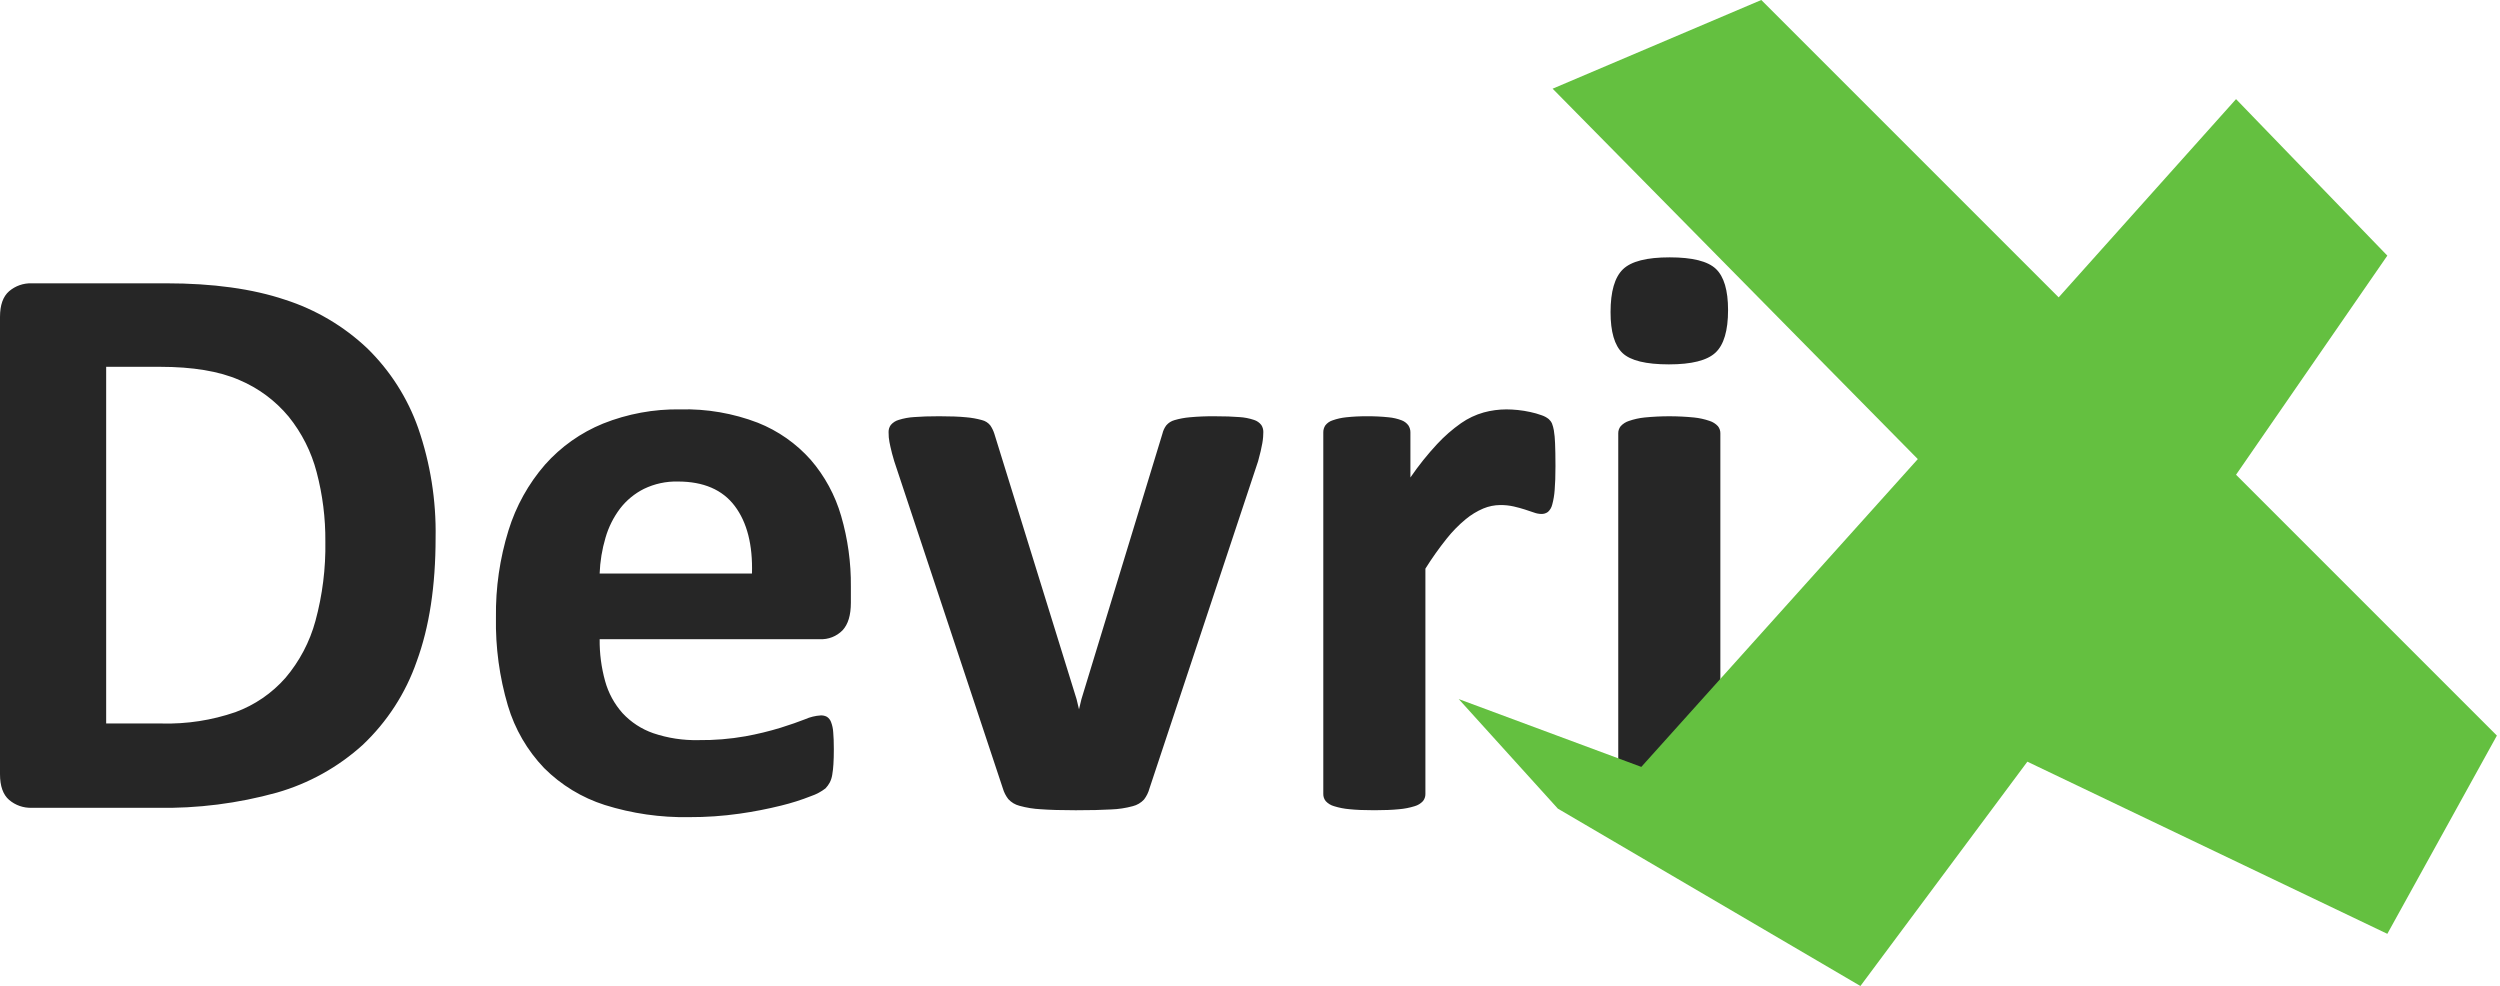
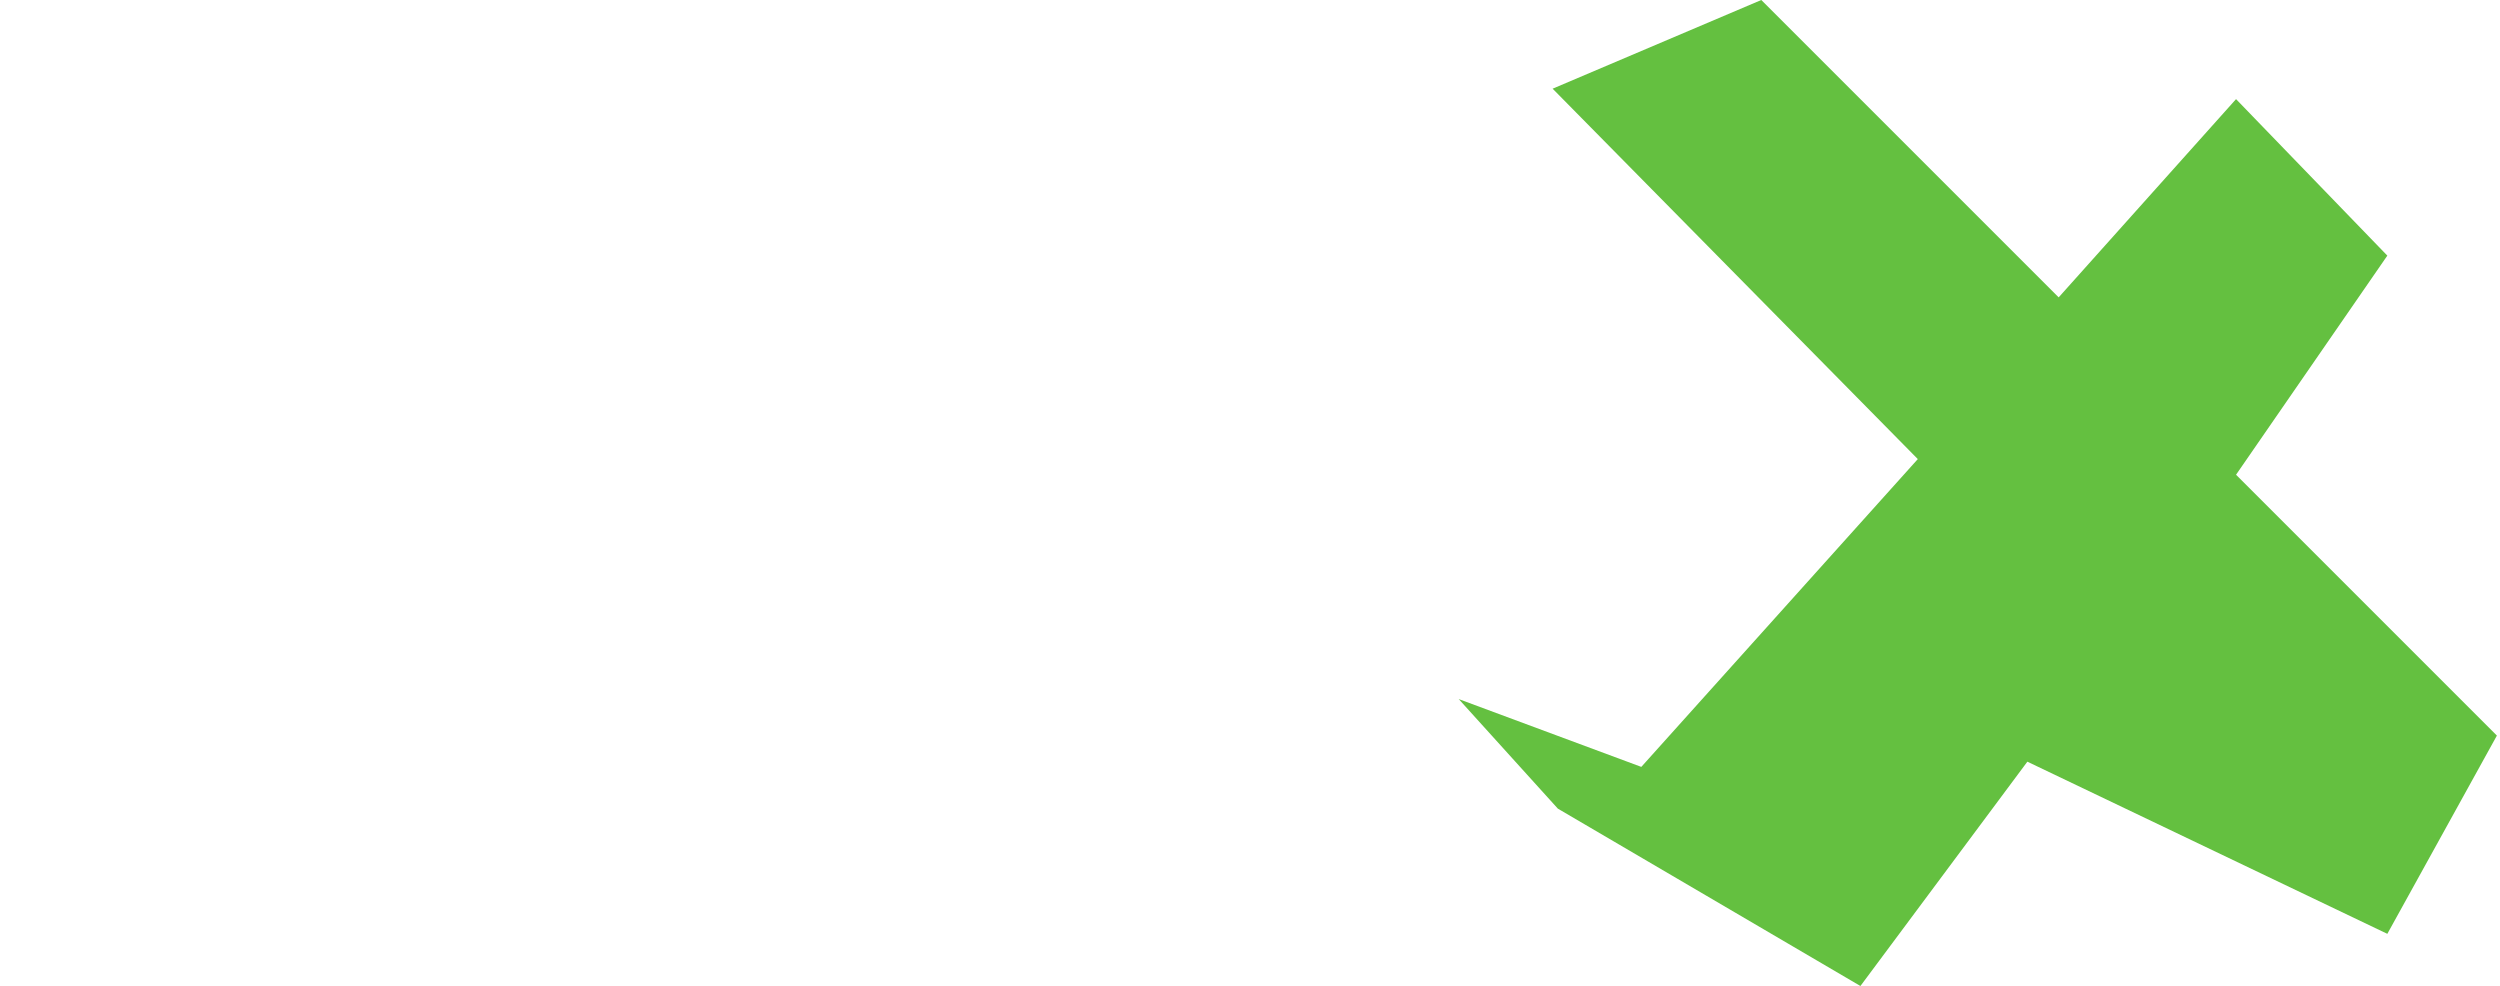
<svg xmlns="http://www.w3.org/2000/svg" width="436" height="172" viewBox="0 0 436 172" fill="none">
-   <path fill-rule="evenodd" clip-rule="evenodd" d="M299.183 61.498C297.722 62.866 295.013 63.549 291.057 63.548C287.054 63.548 284.357 62.888 282.966 61.569C281.575 60.249 280.88 57.869 280.881 54.429C280.881 50.85 281.6 48.364 283.037 46.968C284.474 45.573 287.194 44.878 291.198 44.883C295.156 44.883 297.841 45.554 299.254 46.897C300.666 48.24 301.373 50.632 301.374 54.072C301.374 57.657 300.643 60.133 299.183 61.498ZM270.705 88.007C270.592 88.496 270.333 88.94 269.962 89.28C269.625 89.526 269.214 89.651 268.797 89.634C268.361 89.624 267.931 89.54 267.523 89.387C267.052 89.222 266.522 89.046 265.933 88.856C265.344 88.667 264.696 88.49 263.99 88.326C263.225 88.155 262.442 88.073 261.658 88.079C260.639 88.085 259.631 88.289 258.69 88.68C257.581 89.153 256.545 89.784 255.616 90.553C254.394 91.565 253.281 92.702 252.295 93.946C250.96 95.615 249.722 97.36 248.59 99.172V138.477C248.597 138.926 248.447 139.364 248.166 139.714C247.773 140.137 247.272 140.442 246.717 140.598C245.833 140.874 244.92 141.052 243.997 141.128C242.865 141.245 241.428 141.303 239.686 141.305C237.943 141.306 236.507 141.247 235.376 141.128C234.452 141.052 233.54 140.874 232.656 140.598C232.1 140.443 231.598 140.137 231.206 139.714C230.925 139.364 230.775 138.926 230.782 138.477V75.425C230.773 74.987 230.896 74.556 231.136 74.189C231.46 73.771 231.905 73.462 232.41 73.305C233.174 73.035 233.969 72.857 234.775 72.775C235.984 72.645 237.199 72.586 238.415 72.598C239.665 72.586 240.916 72.645 242.16 72.775C242.946 72.844 243.719 73.023 244.456 73.305C244.922 73.482 245.326 73.789 245.623 74.189C245.862 74.556 245.985 74.987 245.976 75.425V83.272C247.384 81.215 248.942 79.266 250.639 77.441C251.898 76.085 253.295 74.865 254.808 73.801C256.013 72.96 257.351 72.327 258.765 71.929C260.055 71.579 261.386 71.4 262.723 71.398C263.334 71.398 263.997 71.434 264.701 71.504C265.437 71.58 266.169 71.698 266.892 71.858C267.564 71.999 268.224 72.188 268.87 72.423C269.319 72.571 269.738 72.798 270.107 73.094C270.35 73.309 270.543 73.575 270.672 73.872C270.816 74.25 270.922 74.64 270.99 75.039C271.108 75.775 271.179 76.519 271.202 77.265C271.248 78.255 271.271 79.598 271.273 81.295C271.274 82.991 271.227 84.381 271.132 85.465C271.074 86.324 270.932 87.176 270.707 88.007H270.705ZM220.148 77.297C220.077 77.698 219.983 78.158 219.865 78.675C219.747 79.193 219.596 79.782 219.41 80.443L200.473 137.49C200.286 138.194 199.962 138.855 199.519 139.434C198.989 140.009 198.3 140.414 197.541 140.6C196.318 140.931 195.061 141.121 193.796 141.165C192.219 141.26 190.158 141.307 187.613 141.307C185.116 141.307 183.078 141.248 181.501 141.131C180.246 141.068 179.002 140.866 177.791 140.529C177.043 140.338 176.368 139.933 175.847 139.363C175.414 138.804 175.09 138.169 174.894 137.49L155.957 80.443C155.673 79.5 155.449 78.651 155.285 77.895C155.156 77.36 155.062 76.817 155.002 76.27C154.978 75.94 154.968 75.633 154.968 75.351C154.959 74.907 155.095 74.472 155.356 74.113C155.719 73.691 156.198 73.383 156.734 73.23C157.616 72.952 158.53 72.786 159.454 72.735C160.606 72.641 162.055 72.594 163.8 72.594C165.731 72.594 167.285 72.653 168.464 72.77C169.408 72.846 170.342 73.011 171.254 73.265C171.825 73.404 172.334 73.727 172.703 74.184C173.008 74.63 173.246 75.118 173.41 75.633L187.754 121.934L188.178 123.701L188.602 121.934L202.727 75.635C202.848 75.111 203.077 74.618 203.398 74.187C203.775 73.74 204.281 73.419 204.846 73.268C205.711 73.016 206.599 72.851 207.496 72.773C208.94 72.641 210.391 72.582 211.841 72.597C213.583 72.597 215.009 72.644 216.118 72.738C216.996 72.786 217.863 72.953 218.697 73.233C219.201 73.391 219.645 73.699 219.971 74.116C220.21 74.484 220.333 74.915 220.324 75.353C220.324 75.589 220.312 75.872 220.288 76.201C220.26 76.569 220.214 76.934 220.148 77.297V77.297ZM142.95 111.475H104.581C104.552 113.946 104.873 116.409 105.534 118.791C106.104 120.861 107.144 122.773 108.573 124.375C110.049 125.964 111.892 127.166 113.941 127.875C116.477 128.731 119.143 129.138 121.82 129.076C124.567 129.108 127.311 128.883 130.016 128.405C132.08 128.029 134.12 127.534 136.127 126.922C137.846 126.38 139.272 125.886 140.403 125.438C141.274 125.05 142.207 124.822 143.159 124.766C143.528 124.753 143.894 124.838 144.219 125.013C144.541 125.227 144.788 125.536 144.925 125.897C145.148 126.474 145.279 127.082 145.313 127.7C145.384 128.477 145.42 129.455 145.42 130.633C145.42 131.67 145.396 132.554 145.349 133.284C145.313 133.912 145.242 134.537 145.137 135.157C145.063 135.612 144.92 136.053 144.713 136.465C144.511 136.837 144.262 137.182 143.971 137.49C143.216 138.074 142.368 138.528 141.463 138.833C139.76 139.507 138.013 140.062 136.234 140.494C133.834 141.09 131.404 141.562 128.955 141.908C126.053 142.32 123.125 142.521 120.194 142.509C115.202 142.6 110.228 141.883 105.465 140.387C101.481 139.116 97.859 136.911 94.901 133.955C91.957 130.881 89.789 127.149 88.577 123.069C87.1 118.069 86.397 112.872 86.493 107.659C86.423 102.521 87.162 97.404 88.683 92.496C89.985 88.278 92.151 84.379 95.042 81.044C97.827 77.907 101.297 75.452 105.182 73.87C109.462 72.164 114.037 71.323 118.643 71.396C123.263 71.278 127.861 72.071 132.175 73.728C135.711 75.136 138.869 77.351 141.396 80.196C143.847 83.041 145.654 86.38 146.696 89.986C147.858 93.982 148.43 98.126 148.392 102.286V105.114C148.392 107.283 147.909 108.885 146.944 109.921C146.427 110.449 145.804 110.861 145.115 111.129C144.426 111.397 143.688 111.515 142.95 111.475ZM128.147 88.254C126.002 85.403 122.693 83.978 118.218 83.978C116.179 83.929 114.156 84.365 112.318 85.251C110.688 86.065 109.263 87.237 108.149 88.68C106.996 90.206 106.132 91.931 105.602 93.769C104.999 95.803 104.655 97.905 104.577 100.025H131.144C131.289 95.029 130.29 91.105 128.147 88.254ZM63.243 129.924C58.962 133.798 53.849 136.64 48.299 138.23C41.48 140.123 34.423 141.016 27.348 140.882H5.512C4.079 140.925 2.681 140.433 1.589 139.503C0.529 138.584 -0.001 137.088 5.20203e-07 135.014V55.278C5.20203e-07 53.205 0.53 51.708 1.589 50.789C2.681 49.858 4.079 49.367 5.512 49.41H28.973C37.123 49.41 44.037 50.365 49.717 52.274C55.073 53.992 59.975 56.89 64.061 60.756C68.04 64.647 71.074 69.399 72.929 74.647C75.06 80.804 76.088 87.288 75.968 93.803C75.968 102.192 74.872 109.366 72.682 115.327C70.756 120.881 67.518 125.889 63.243 129.924V129.924ZM55.224 82.351C54.304 78.814 52.642 75.513 50.348 72.667C48.029 69.874 45.073 67.68 41.728 66.27C38.218 64.739 33.613 63.973 27.913 63.972H18.515V126.178H28.196C32.566 126.293 36.922 125.623 41.056 124.199C44.417 122.965 47.416 120.912 49.782 118.226C52.233 115.339 54.019 111.948 55.012 108.294C56.237 103.78 56.819 99.116 56.741 94.439C56.774 90.36 56.264 86.295 55.224 82.351V82.351ZM284.097 73.409C284.977 73.105 285.89 72.904 286.817 72.809C289.684 72.526 292.571 72.526 295.438 72.809C296.365 72.904 297.277 73.105 298.158 73.409C298.713 73.584 299.212 73.901 299.607 74.328C299.888 74.678 300.038 75.116 300.031 75.565V138.477C300.038 138.926 299.888 139.364 299.607 139.714C299.215 140.137 298.713 140.443 298.158 140.598C297.274 140.874 296.361 141.052 295.438 141.128C294.308 141.245 292.871 141.303 291.128 141.305C289.385 141.306 287.948 141.247 286.817 141.128C285.894 141.052 284.981 140.874 284.097 140.598C283.542 140.443 283.04 140.137 282.648 139.714C282.367 139.364 282.217 138.926 282.224 138.477V75.565C282.217 75.116 282.367 74.678 282.648 74.328C283.043 73.901 283.542 73.584 284.097 73.409V73.409Z" fill="#262626" />
  <path fill-rule="evenodd" clip-rule="evenodd" d="M270.777 15.467L307.17 0L359.031 51.861L389.965 17.287L416.35 44.582L389.965 82.795L435.457 128.287L416.35 162.86L353.572 132.836L324.457 171.959L271.687 141.024L254.4 121.918L286.244 133.746L334.465 80.065L270.777 15.467Z" fill="#64C040" />
</svg>